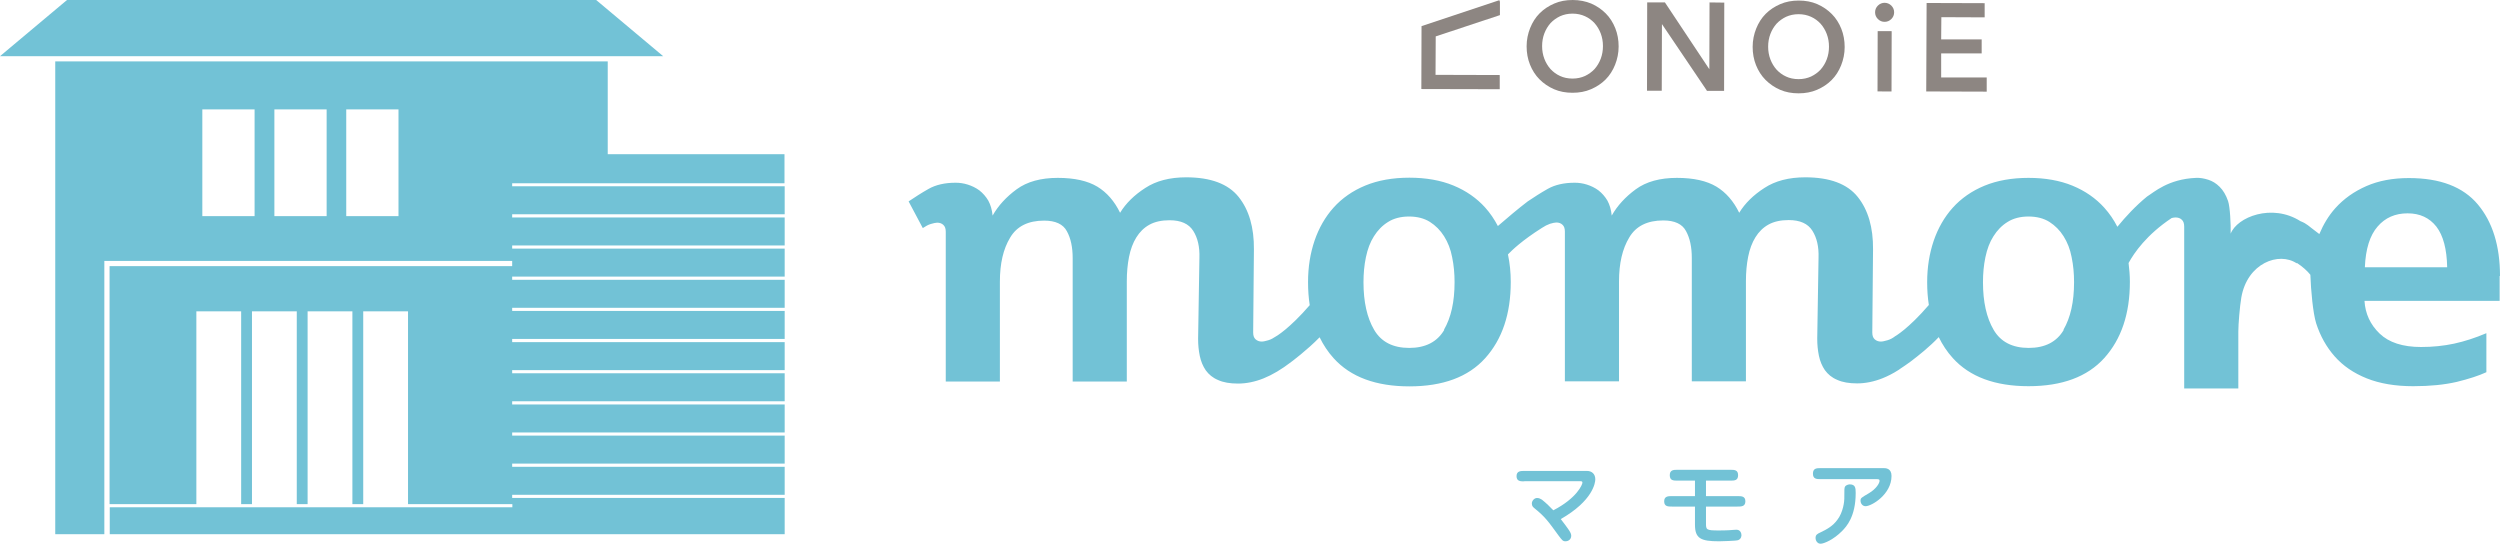
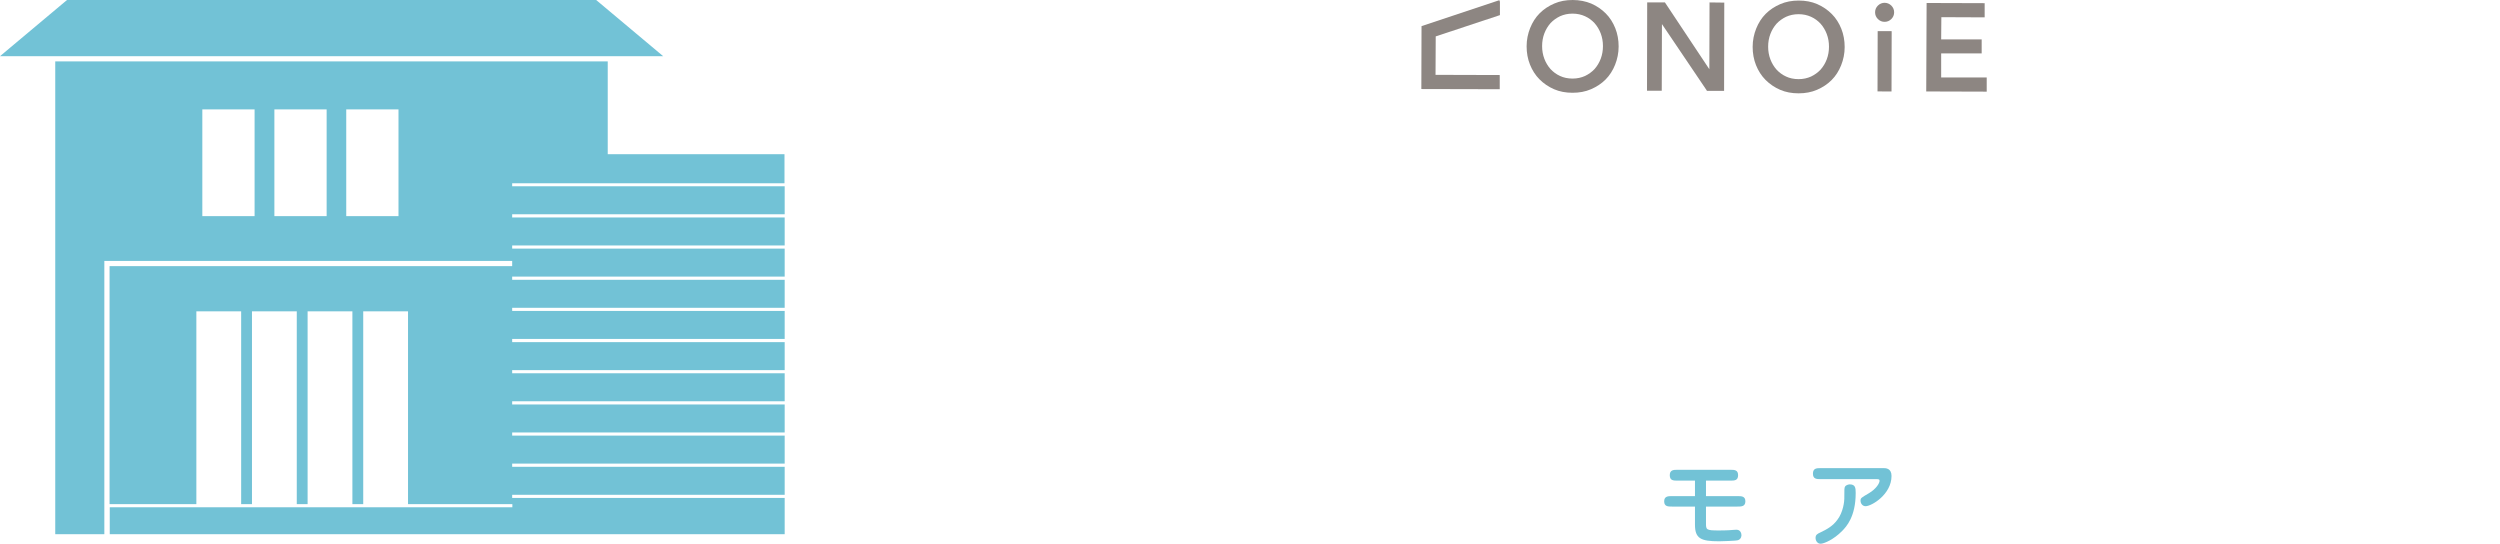
<svg xmlns="http://www.w3.org/2000/svg" id="_レイヤー_2" viewBox="0 0 133.94 29.13">
  <defs>
    <style>.cls-1{fill:#8d8682;}.cls-1,.cls-2{stroke-width:0px;}.cls-2{fill:#72c2d6;}</style>
  </defs>
  <g id="_レイヤー_1-2">
    <path class="cls-1" d="M86.03.72c-.22-.22-.48-.4-.78-.53C84.96.07,84.62,0,84.26,0c-.36,0-.69.06-.99.19-.3.13-.56.3-.78.52-.22.22-.39.49-.51.79-.12.3-.19.63-.19.98,0,.35.06.68.18.98.12.3.29.57.51.79.22.22.48.4.78.53.3.13.63.19.99.19.36,0,.69-.06.99-.19.3-.13.56-.3.78-.52.22-.22.39-.49.51-.79.12-.3.19-.63.19-.98,0-.35-.06-.68-.18-.98-.12-.3-.29-.57-.51-.79ZM84.25,4.21c-.25,0-.48-.05-.67-.14-.2-.09-.37-.22-.51-.37-.14-.16-.25-.34-.33-.55-.08-.21-.12-.44-.12-.68,0-.24.04-.47.12-.68.08-.21.19-.39.33-.55.14-.15.32-.28.51-.37.2-.09.42-.14.67-.14.25,0,.47.05.67.14.2.09.37.22.51.37.14.16.25.34.33.55.08.21.12.44.12.68,0,.24-.04.47-.12.68-.08.21-.19.39-.33.55-.14.15-.32.28-.51.37-.2.09-.42.14-.67.14Z" />
    <polygon class="cls-1" points="91.58 3.71 89.2 .13 88.25 .13 88.24 4.86 89.03 4.86 89.04 1.29 91.43 4.83 91.45 4.87 92.37 4.87 92.38 .14 91.59 .13 91.58 3.71" />
    <path class="cls-1" d="M98.14.75c-.22-.22-.48-.4-.78-.53-.3-.13-.63-.19-.99-.19-.36,0-.69.06-.99.19-.3.13-.56.3-.78.52-.22.22-.39.49-.51.79-.12.3-.19.63-.19.98,0,.35.06.68.18.98.12.3.29.57.51.79.22.22.48.4.78.53.3.13.63.19.99.19.36,0,.69-.06.99-.19.3-.13.56-.3.78-.52.22-.22.39-.49.51-.79.12-.3.19-.63.19-.98,0-.35-.06-.68-.18-.98-.12-.3-.29-.57-.51-.79ZM96.36,4.24c-.25,0-.48-.05-.67-.14-.2-.09-.37-.22-.51-.37-.14-.16-.25-.34-.33-.55-.08-.21-.12-.44-.12-.68,0-.24.04-.47.12-.68.08-.21.19-.39.33-.55.14-.15.32-.28.51-.37.2-.09.42-.14.67-.14.25,0,.47.05.67.14.2.09.37.22.51.37.14.16.25.34.33.55.08.21.12.44.12.68,0,.24-.04.47-.12.68-.08.21-.19.39-.33.55-.14.15-.32.28-.51.37-.2.09-.42.14-.67.14Z" />
    <rect class="cls-1" x="99.35" y="2.9" width="3.23" height=".75" transform="translate(97.43 104.24) rotate(-89.85)" />
    <path class="cls-1" d="M100.61.3c-.1.1-.15.22-.15.36,0,.14.05.26.15.36.1.1.22.15.36.15.14,0,.26-.05.36-.15.1-.1.15-.22.15-.36,0-.14-.05-.26-.15-.36-.2-.2-.52-.2-.72,0Z" />
    <polygon class="cls-1" points="104 4.15 104 2.86 106.17 2.86 106.17 2.11 104 2.11 104.01 .92 106.33 .93 106.33 .17 103.22 .16 103.2 4.9 106.44 4.91 106.44 4.15 104 4.15" />
    <polygon class="cls-1" points="80.35 4.02 76.91 4.01 76.92 1.95 80.36 .81 80.36 .1 80.33 .01 76.16 1.4 76.15 4.77 80.35 4.78 80.35 4.02" />
    <path class="cls-2" d="M27.44,9.81v.17h14.6v1.5h-14.6v.17h14.6v1.5h-14.6v.17h14.6v1.5h-14.6v.17h14.6v1.5h-14.6v.17h14.6v1.5h-14.6v.17h14.6v1.5h-14.6v.17h14.6v1.5h-14.6v.17h14.6v1.5h-14.6v.17h14.6v1.5h-14.6v.17h14.6v1.5h-14.6v.17h14.6v1.94h-9.47s-3.11,0-3.11,0h0s-1.76,0-1.76,0h0s-21.82,0-21.82,0v-1.44h21.57v-.17h-5.59v-10.33h-2.4v10.33h-.58v-10.33h-2.4v10.33h-.58v-10.33h-2.4v10.33h-.58v-10.33h-2.4v10.33h-4.65v-12.75h21.57v-.28H5.59v14.64h-2.63V3.29h29.6v4.97h9.47v1.56h-14.6ZM31.94,0H3.59L0,3.01h35.53L31.94,0ZM13.64,5.86h-2.8v5.72h2.8v-5.72ZM17.5,5.86h-2.8v5.72h2.8v-5.72ZM21.35,5.86h-2.8v5.72h2.8v-5.72Z" />
-     <path class="cls-2" d="M81.67,25.79c-.2,0-.42,0-.42-.28s.23-.28.42-.28h3.35c.26,0,.45.16.45.45,0,.18-.12,1.14-1.85,2.13.42.55.56.73.56.89,0,.18-.13.3-.31.3-.14,0-.18-.06-.37-.31-.56-.77-.72-1-1.29-1.46-.06-.05-.14-.11-.14-.25,0-.16.14-.3.28-.3.1,0,.18.04.26.09.23.18.46.41.61.57,1.28-.66,1.56-1.39,1.56-1.48,0-.08-.04-.08-.18-.08h-2.95Z" />
    <path class="cls-2" d="M91.4,26.58h1.68c.22,0,.43,0,.43.28s-.22.28-.43.28h-1.68v.88c0,.36,0,.4.69.4.06,0,.47,0,.77-.03.04,0,.13-.01.17-.01.22,0,.27.2.27.29,0,.03,0,.2-.18.27-.1.04-.99.06-1.02.06-.98,0-1.29-.15-1.29-.89v-.97h-1.23c-.21,0-.42,0-.42-.28s.22-.28.42-.28h1.23v-.83h-.93c-.22,0-.42,0-.42-.29s.21-.29.42-.29h2.82c.22,0,.42,0,.42.29s-.2.29-.42.29h-1.3v.83Z" />
    <path class="cls-2" d="M100.91,25.08c.11,0,.43,0,.43.42,0,.99-1.07,1.62-1.39,1.62-.17,0-.27-.15-.27-.3,0-.14.05-.16.44-.39.41-.24.58-.55.58-.67,0-.09-.06-.09-.22-.09h-2.94c-.2,0-.41,0-.41-.29s.19-.3.41-.3h3.36ZM99.42,26.42c0,1.26-.5,1.8-.73,2.03-.45.46-.97.68-1.15.68-.17,0-.27-.16-.27-.31,0-.17.1-.22.25-.29.4-.19.68-.36.91-.67.33-.42.38-1.02.38-1.13,0-.53,0-.59.04-.66.06-.1.23-.12.24-.12.31,0,.33.18.33.46Z" />
-     <path class="cls-2" d="M133.94,14.79c0-1.62-.4-2.9-1.19-3.84-.79-.94-2.02-1.41-3.69-1.41-.86,0-1.62.14-2.28.43-.66.29-1.21.68-1.66,1.18-.36.4-.64.87-.86,1.39-.05-.04-.11-.09-.17-.13-.41-.3-.48-.42-.84-.56-1.53-.97-3.4-.22-3.74.67.01-.5-.03-1.43-.14-1.75-.11-.32-.26-.57-.45-.76-.19-.19-.39-.31-.61-.38-.22-.07-.44-.11-.65-.1-1.5.06-2.27.78-2.63,1-.6.49-1.14,1.07-1.59,1.62-.19-.37-.42-.71-.7-1.02-.45-.5-1.02-.9-1.7-1.18-.68-.28-1.47-.42-2.36-.42s-1.68.14-2.36.42c-.68.28-1.25.68-1.7,1.18-.45.5-.79,1.1-1.02,1.77-.23.68-.35,1.41-.35,2.22,0,.43.03.84.09,1.22-1.11,1.29-1.8,1.67-1.8,1.67h0c-.14.11-.28.18-.42.22-.14.04-.26.07-.35.07-.13,0-.24-.04-.33-.12-.09-.08-.13-.2-.13-.37l.04-4.45c.01-1.17-.26-2.11-.82-2.81-.56-.7-1.5-1.05-2.81-1.05-.88,0-1.61.19-2.19.57-.59.38-1.04.82-1.35,1.33-.3-.62-.71-1.09-1.22-1.4-.52-.31-1.22-.47-2.12-.47s-1.64.2-2.2.61c-.56.41-.99.88-1.29,1.41-.03-.31-.11-.58-.23-.8-.13-.22-.29-.4-.48-.55-.19-.14-.4-.24-.62-.31-.22-.07-.44-.1-.65-.1-.58,0-1.06.11-1.45.33-.39.22-.74.45-1.07.67-.5.38-1.08.87-1.6,1.32-.19-.36-.41-.69-.68-.99-.45-.5-1.02-.9-1.7-1.18-.68-.28-1.47-.42-2.36-.42s-1.68.14-2.36.42c-.68.28-1.25.68-1.7,1.18-.45.5-.79,1.1-1.02,1.77-.23.68-.35,1.41-.35,2.22,0,.44.03.85.09,1.24-1.11,1.28-1.79,1.66-1.79,1.66-.15.1-.29.18-.43.22-.14.04-.26.07-.35.07-.13,0-.24-.04-.33-.12-.09-.08-.13-.2-.13-.37l.04-4.45c.01-1.17-.26-2.11-.82-2.81-.56-.7-1.5-1.05-2.81-1.05-.88,0-1.61.19-2.19.57-.59.38-1.04.82-1.35,1.33-.3-.62-.71-1.09-1.22-1.4-.52-.31-1.22-.47-2.12-.47s-1.64.2-2.2.61c-.56.41-.99.88-1.29,1.41-.03-.31-.11-.58-.23-.8-.13-.22-.29-.4-.48-.55-.19-.14-.4-.24-.62-.31-.22-.07-.44-.1-.65-.1-.58,0-1.06.11-1.45.33-.39.22-.74.45-1.07.67l.76,1.43c.15-.1.29-.18.43-.22.14-.04.26-.07.34-.07.13,0,.25.04.33.12.09.08.13.2.13.37v8.02h2.9v-5.35c0-.97.18-1.75.55-2.36.36-.61.97-.91,1.82-.91.61,0,1.02.19,1.22.57.21.38.31.86.31,1.44v6.61h2.9v-5.37c0-.47.04-.91.12-1.31.08-.4.21-.75.39-1.04.18-.29.41-.52.7-.68.29-.16.65-.24,1.08-.24.61,0,1.03.19,1.27.57.24.38.35.86.33,1.44l-.07,4.34c0,.33.03.63.09.92.06.29.17.55.32.77.16.22.37.4.66.52.28.13.64.19,1.07.19s.9-.09,1.37-.28c.47-.19.96-.48,1.48-.88,0,0,.85-.63,1.52-1.32.2.41.45.79.75,1.12.91,1.01,2.27,1.51,4.06,1.51s3.15-.5,4.06-1.51c.91-1.01,1.37-2.37,1.37-4.08,0-.52-.05-1.01-.15-1.48.22-.23.76-.75,1.82-1.42h0c.15-.1.29-.17.43-.22.14-.04.26-.07.34-.07.13,0,.25.04.33.12.09.08.13.2.13.37v8.02h2.9v-5.35c0-.97.18-1.75.55-2.36.36-.61.97-.91,1.82-.91.61,0,1.02.19,1.22.57.21.38.31.86.31,1.44v6.61h2.9v-5.37c0-.47.04-.91.12-1.31.08-.4.21-.75.39-1.04.18-.29.41-.52.7-.68.29-.16.65-.24,1.08-.24.61,0,1.03.19,1.27.57.24.38.35.86.33,1.44l-.07,4.34c0,.33.03.63.09.92.06.29.17.55.32.77.16.22.37.4.66.52.28.13.64.19,1.07.19s.9-.09,1.37-.28c.27-.11.55-.25.83-.43h0s.04-.02.1-.07c.18-.12.36-.24.55-.38h0c.45-.34,1.04-.81,1.52-1.32.2.41.45.79.75,1.12.91,1.01,2.27,1.51,4.06,1.51s3.15-.5,4.06-1.51c.91-1.01,1.37-2.37,1.37-4.08,0-.35-.03-.68-.07-1.01.3-.55.97-1.52,2.31-2.41.08-.02.15-.03.21-.03.13,0,.25.04.33.12.09.08.13.2.13.37v8.67h2.9v-3.04c0-.4.08-1.37.16-1.83.32-1.85,2.02-2.47,2.97-1.83v-.03c.32.21.56.43.73.64.03.86.14,2.05.31,2.6.22.68.55,1.27.99,1.77.45.51,1.02.9,1.72,1.18.7.28,1.53.42,2.49.42.91,0,1.68-.08,2.33-.23.65-.16,1.18-.33,1.59-.52v-2.09c-.59.25-1.17.44-1.73.56-.56.12-1.15.18-1.77.18-.98,0-1.72-.24-2.22-.72-.5-.48-.77-1.07-.81-1.75h7.24v-1.34ZM77.38,17.67c-.38.65-1.01.97-1.88.97s-1.5-.32-1.88-.97c-.38-.65-.57-1.5-.57-2.55,0-.46.04-.91.13-1.34.09-.43.23-.81.43-1.12.2-.32.45-.58.76-.77.3-.19.68-.29,1.12-.29s.82.1,1.12.29c.3.19.56.45.76.77.2.32.35.69.43,1.12.09.43.13.88.13,1.34,0,1.05-.19,1.9-.57,2.55ZM110.57,17.67c-.38.65-1.01.97-1.88.97s-1.5-.32-1.88-.97-.57-1.5-.57-2.55c0-.46.04-.91.13-1.34.09-.43.23-.81.43-1.12.2-.32.45-.58.76-.77.3-.19.68-.29,1.12-.29s.82.1,1.12.29c.3.19.56.45.76.77.2.32.35.69.43,1.12.09.43.13.88.13,1.34,0,1.05-.19,1.9-.57,2.55ZM126.7,14.32c.04-.98.27-1.71.68-2.18.41-.48.95-.71,1.61-.71s1.17.24,1.54.71c.37.48.56,1.2.58,2.18h-4.41Z" />
  </g>
</svg>